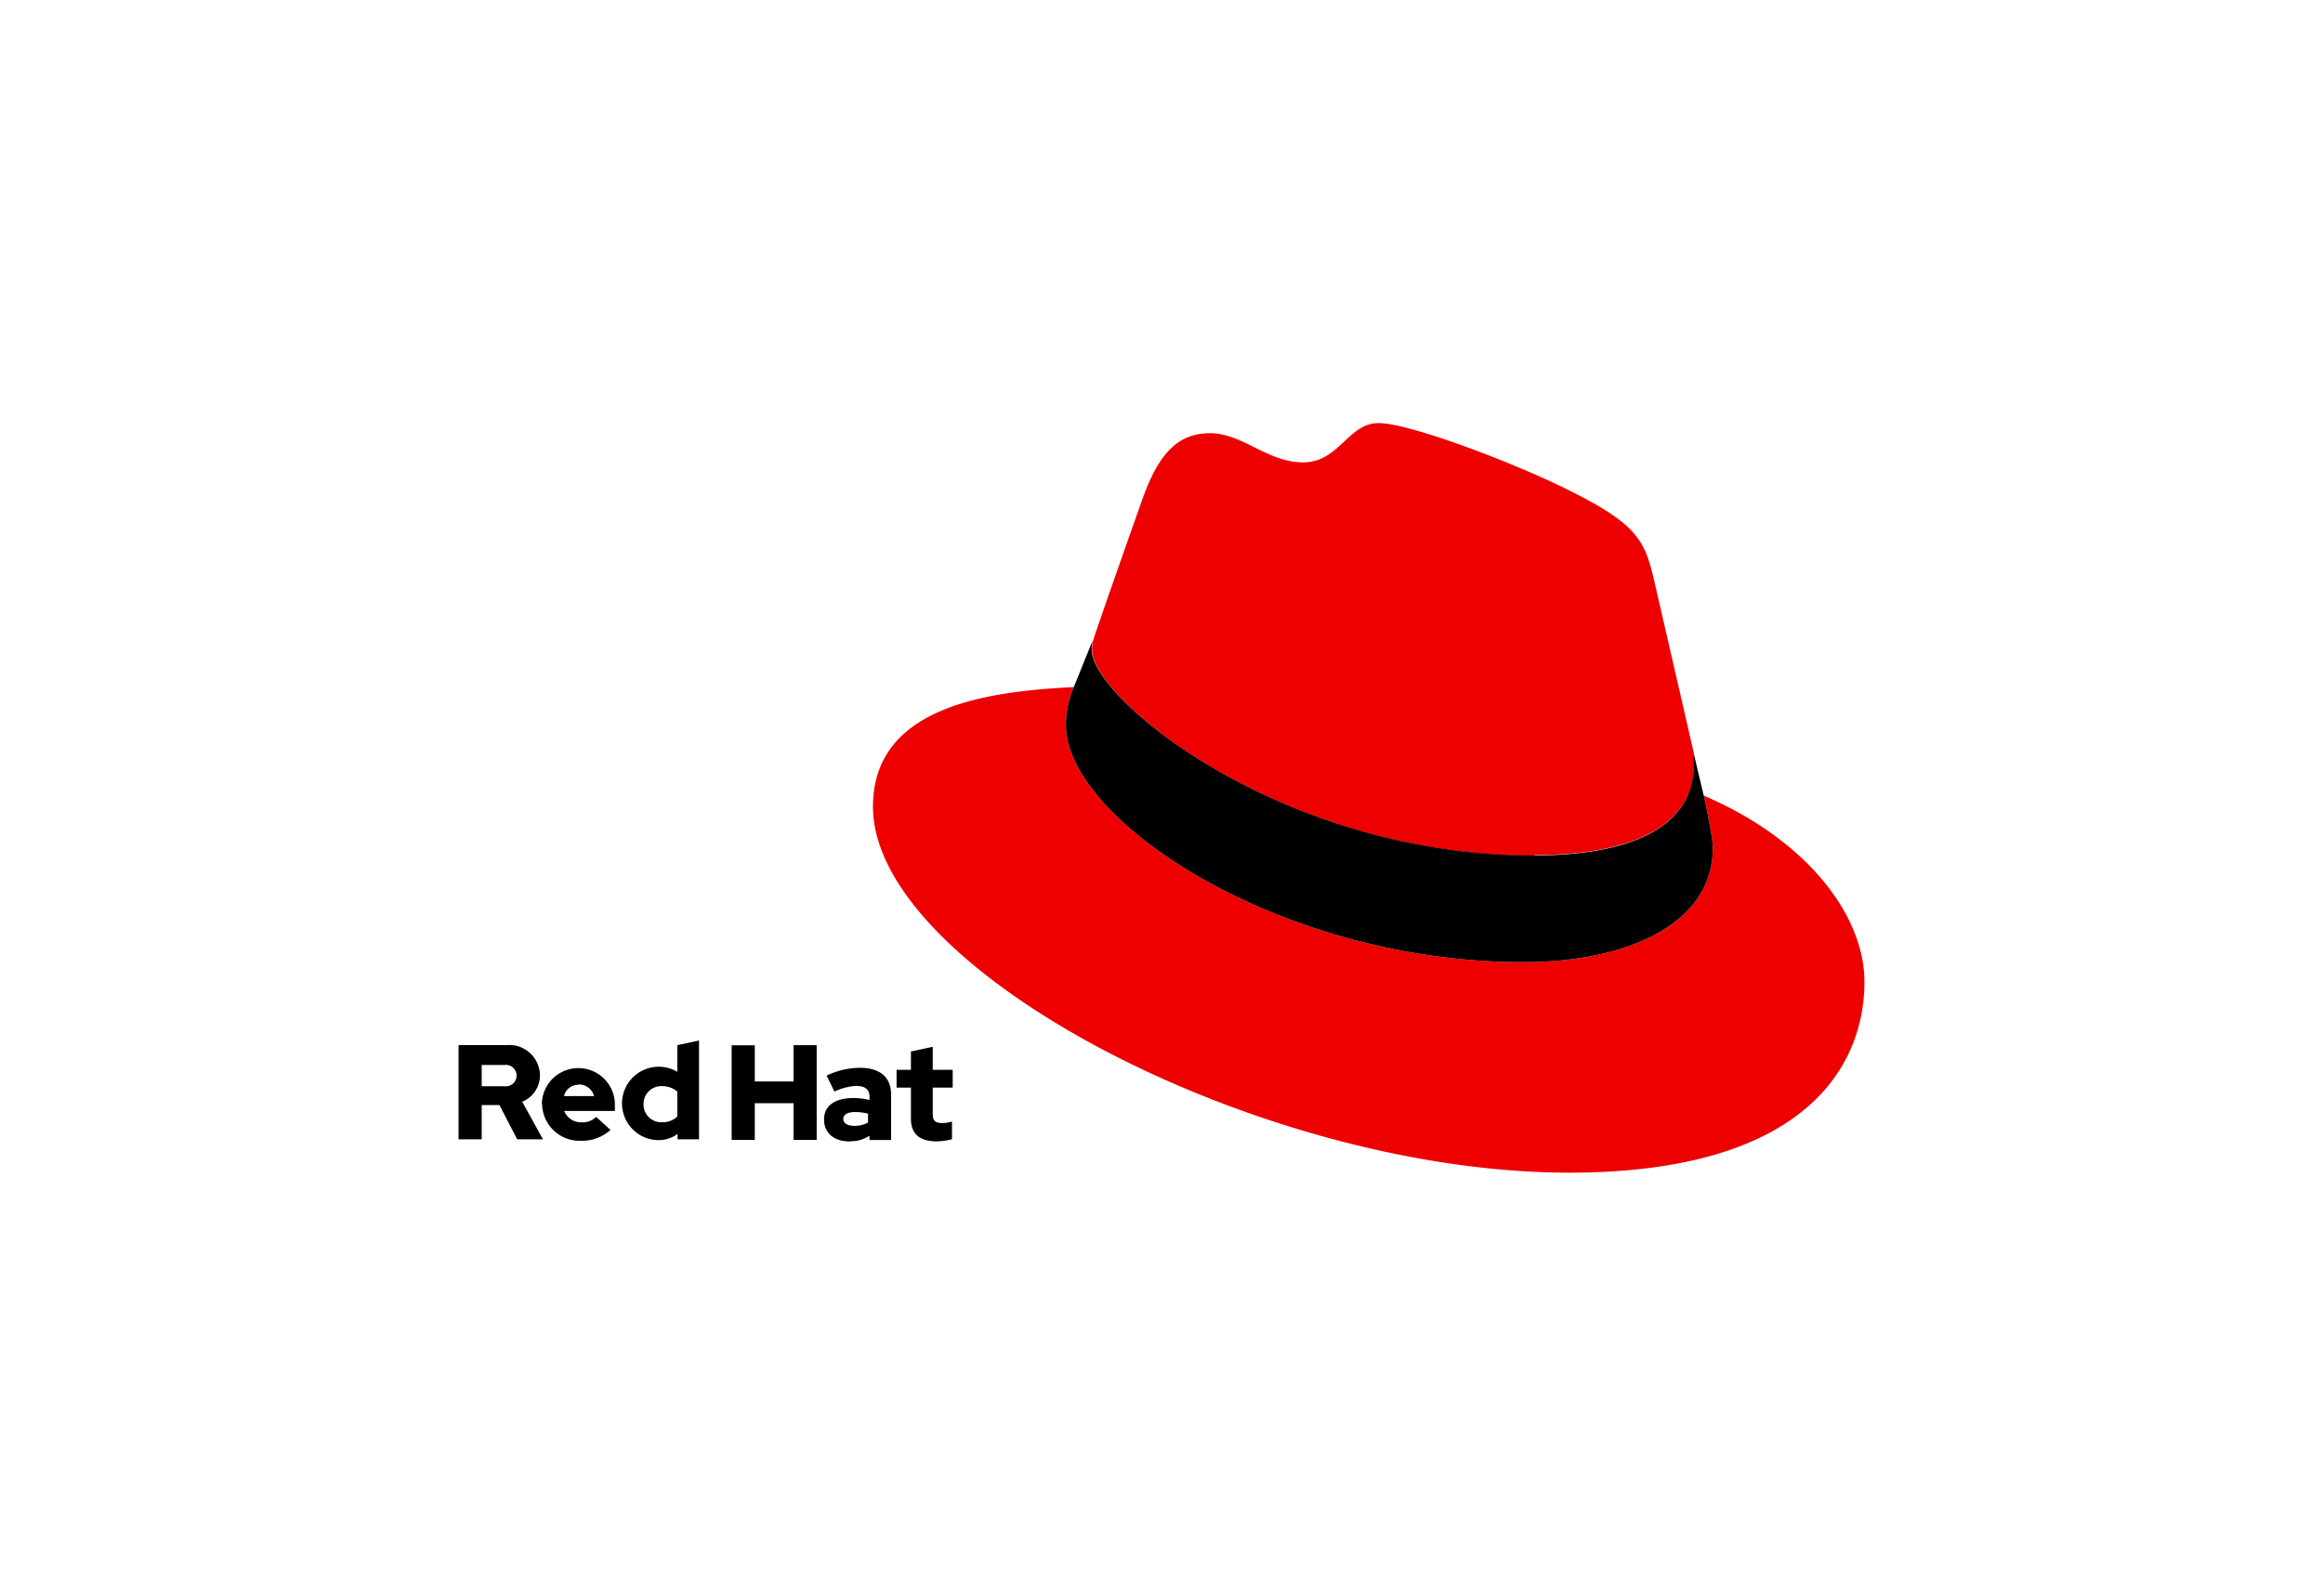
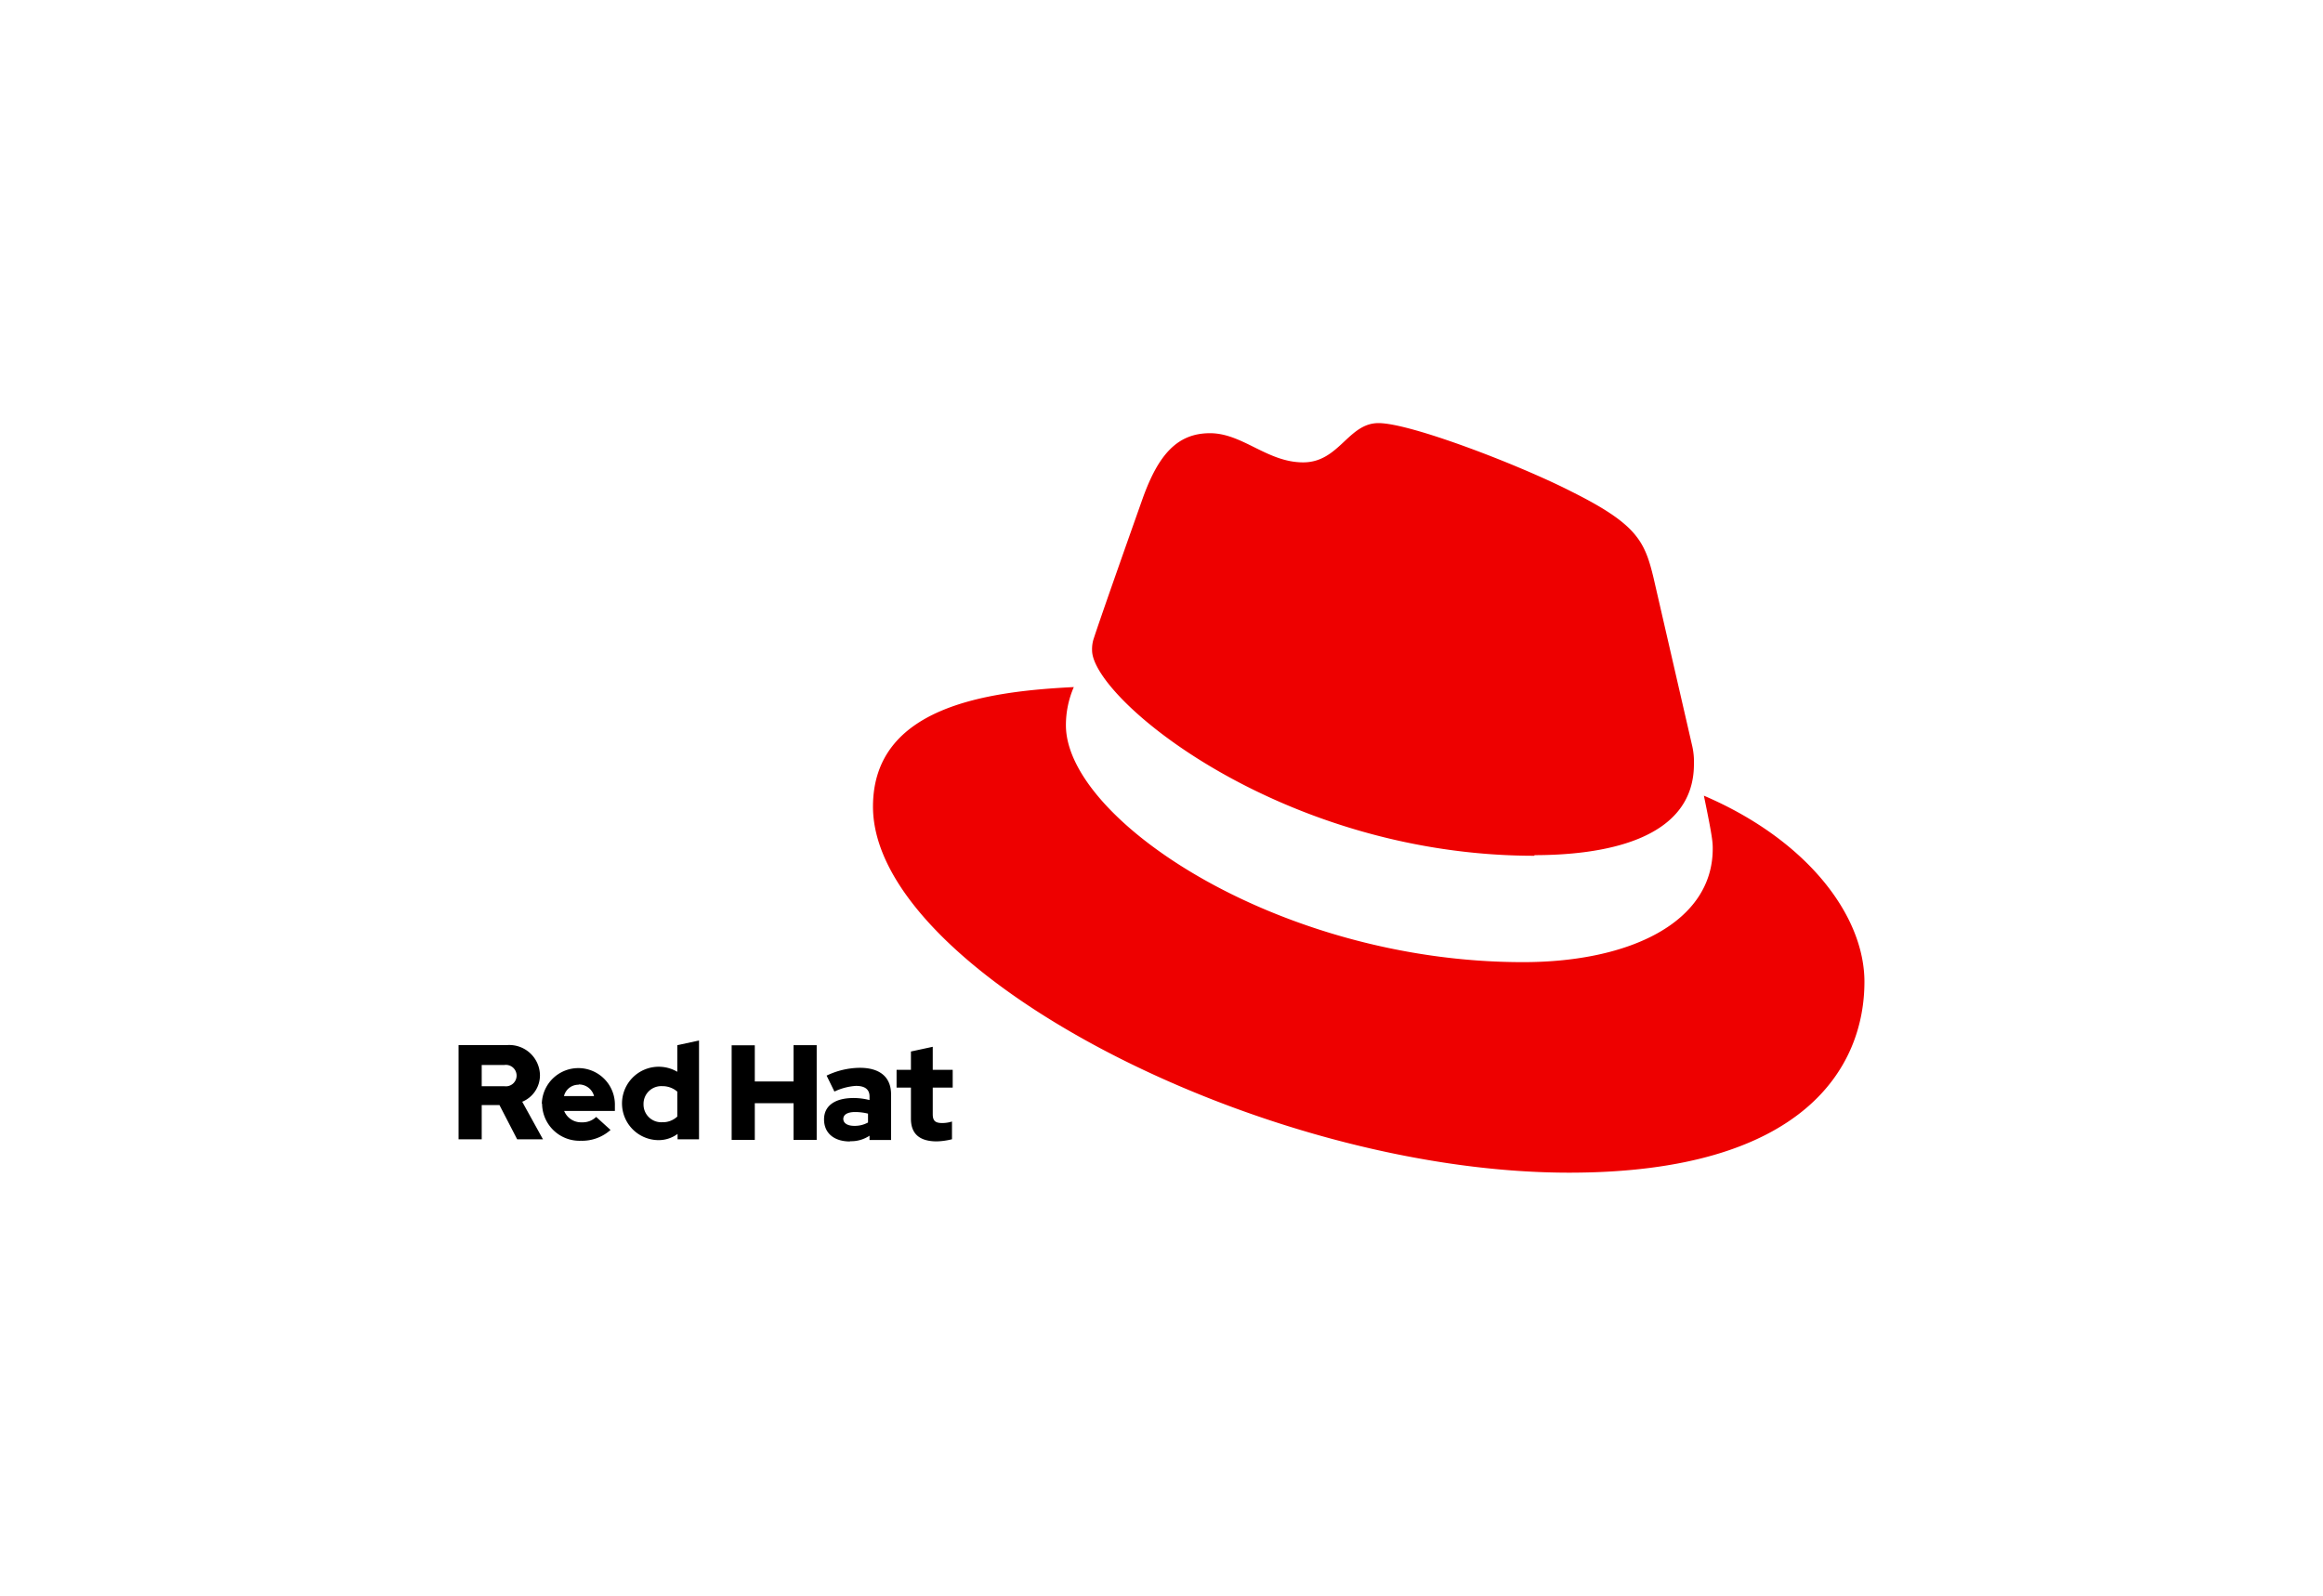
<svg xmlns="http://www.w3.org/2000/svg" id="fde0fd0f-0d72-40f1-b73e-b1f97c543ebe" data-name="Layer 1" viewBox="0 0 262 180">
  <defs>
    <style>.f1e025e2-a601-43eb-ba31-be2687308814{fill:#e00;}</style>
  </defs>
  <path d="M51.72,128.53h2.61v-3.87h2l2,3.87h2.91l-2.34-4.24a3.23,3.23,0,0,0,2-3,3.46,3.46,0,0,0-3.75-3.39H51.72v10.62Zm5.18-8.39a1.21,1.21,0,1,1,0,2.4H54.33v-2.4Zm4.24,4.39a4.22,4.22,0,0,0,4.37,4.16,4.82,4.82,0,0,0,3.35-1.22L67.24,126a2.19,2.19,0,0,1-1.61.61,2.06,2.06,0,0,1-2-1.28h5.72v-.6a4.12,4.12,0,1,0-8.24-.23m4.14-2.16A1.76,1.76,0,0,1,67,123.65H63.61a1.67,1.67,0,0,1,1.67-1.28m11.14,6.16h2.42V117.38l-2.45.53v3a4.14,4.14,0,1,0-2.13,7.71,3.62,3.62,0,0,0,2.16-.7v.59Zm-3.84-4a2,2,0,0,1,2.11-2,2.53,2.53,0,0,1,1.7.62v2.81a2.39,2.39,0,0,1-1.7.64,2,2,0,0,1-2.11-2m9.94,4h2.61v-4.15H89.5v4.15h2.61V117.91H89.5V122H85.13v-4.08H82.52v10.62Zm13.34.14a3.74,3.74,0,0,0,2.21-.62v.48h2.43v-5.14c0-2-1.32-3-3.52-3a8.83,8.83,0,0,0-3.75.88l.88,1.8a6.66,6.66,0,0,1,2.43-.64q1.53,0,1.53,1.2v.4a7.14,7.14,0,0,0-1.82-.23c-2.06,0-3.31.86-3.31,2.41s1.13,2.49,2.92,2.49m-.75-2.53c0-.53.53-.79,1.33-.79a6,6,0,0,1,1.46.18v1a3.1,3.1,0,0,1-1.53.38c-.79,0-1.26-.3-1.26-.8m7.63,0c0,1.72,1,2.55,2.92,2.55a7.91,7.91,0,0,0,1.71-.24v-2a3.61,3.61,0,0,1-1.11.17c-.77,0-1.06-.25-1.06-1v-3h2.25v-2H105.2v-2.6l-2.46.53v2.07h-1.62v2h1.62v3.53Z" />
  <path class="f1e025e2-a601-43eb-ba31-be2687308814" d="M192.17,89.75c1,4.81,1,5.32,1,6,0,8.23-9.25,12.79-21.4,12.79-27.49,0-51.55-16.08-51.55-26.72a10.78,10.78,0,0,1,.89-4.31C111.25,78,98.46,79.74,98.46,91c0,18.49,43.82,41.29,78.52,41.29,26.59,0,33.3-12,33.3-21.53,0-7.47-6.45-16-18.11-21m-19.12,6.71c7.35,0,18-1.52,18-10.26a8,8,0,0,0-.18-2l-4.37-19c-1-4.18-1.9-6.08-9.25-9.75-5.7-2.92-18.11-7.73-21.78-7.73-3.42,0-4.43,4.43-8.49,4.43s-6.83-3.29-10.51-3.29-5.82,2.41-7.59,7.35c0,0-4.94,13.93-5.58,16a3.88,3.88,0,0,0-.13,1.14c0,5.42,21.32,23.18,49.9,23.18" />
-   <path d="M192.17,89.75c1,4.81,1,5.32,1,6,0,8.23-9.25,12.79-21.4,12.79-27.49,0-51.55-16.08-51.55-26.72a10.78,10.78,0,0,1,.89-4.31l2.15-5.32a3.88,3.88,0,0,0-.13,1.14c0,5.42,21.32,23.18,49.9,23.18,7.35,0,18-1.52,18-10.26a8,8,0,0,0-.18-2l1.32,5.56Z" />
</svg>